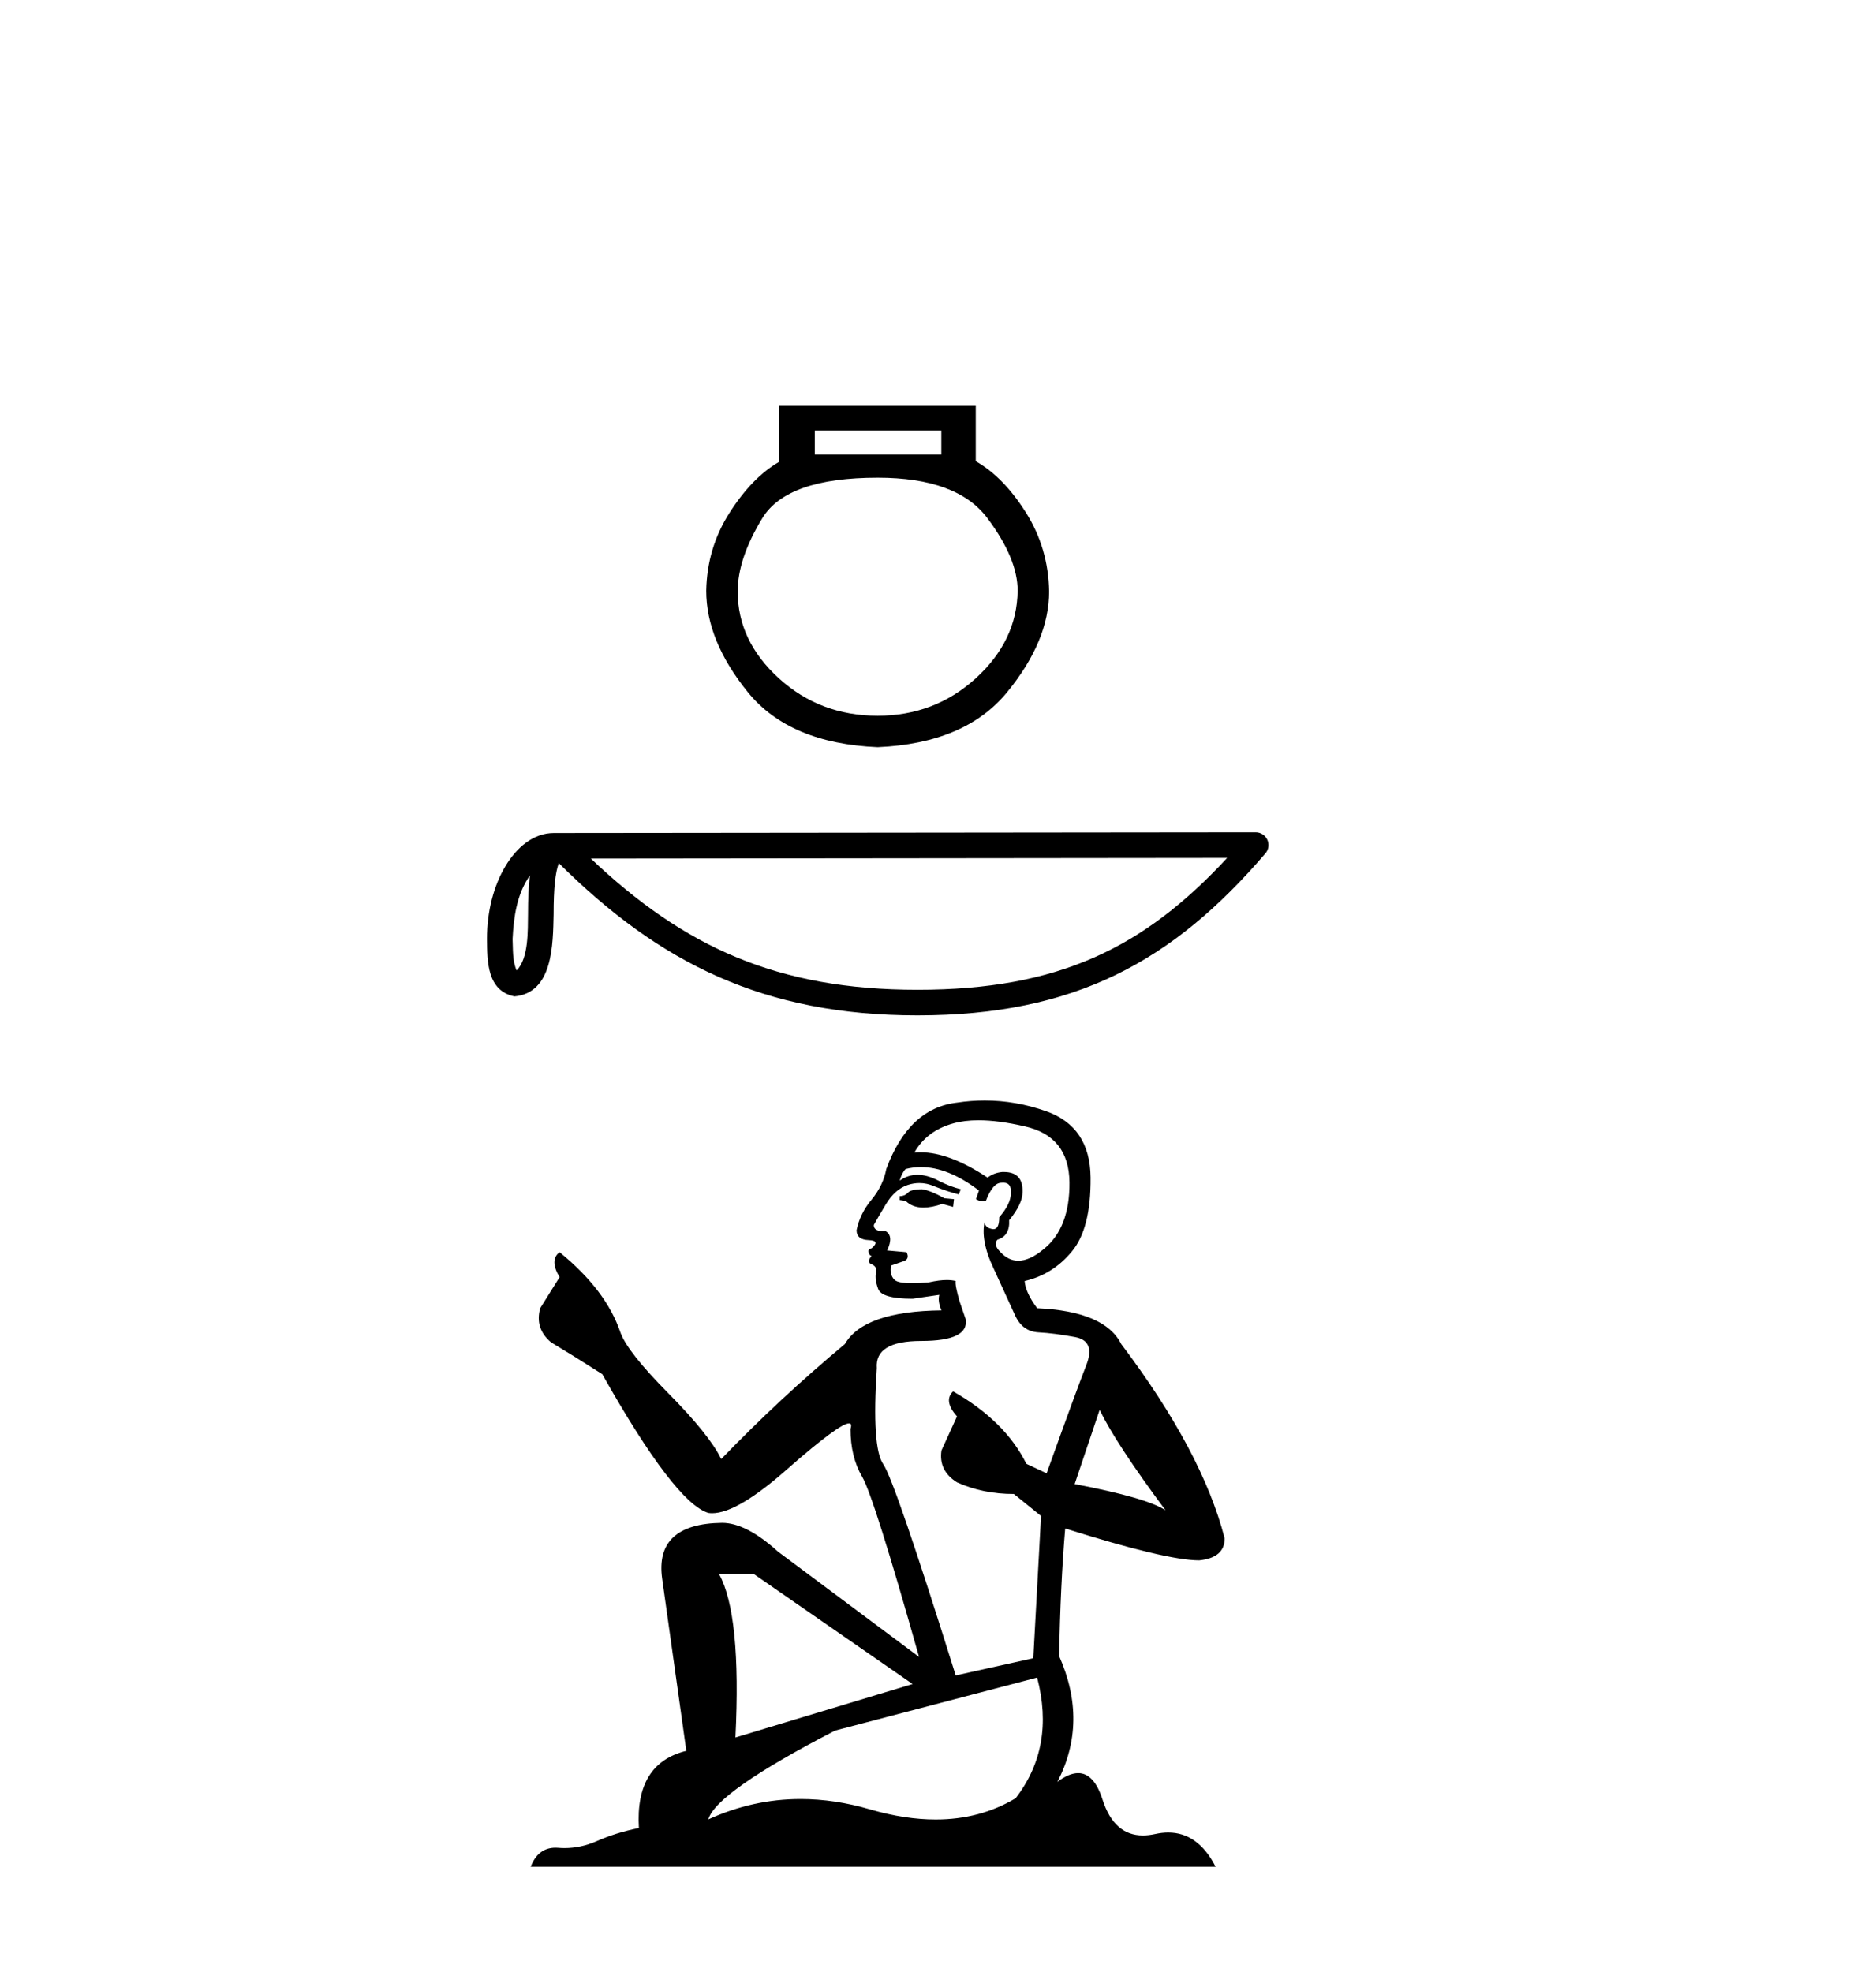
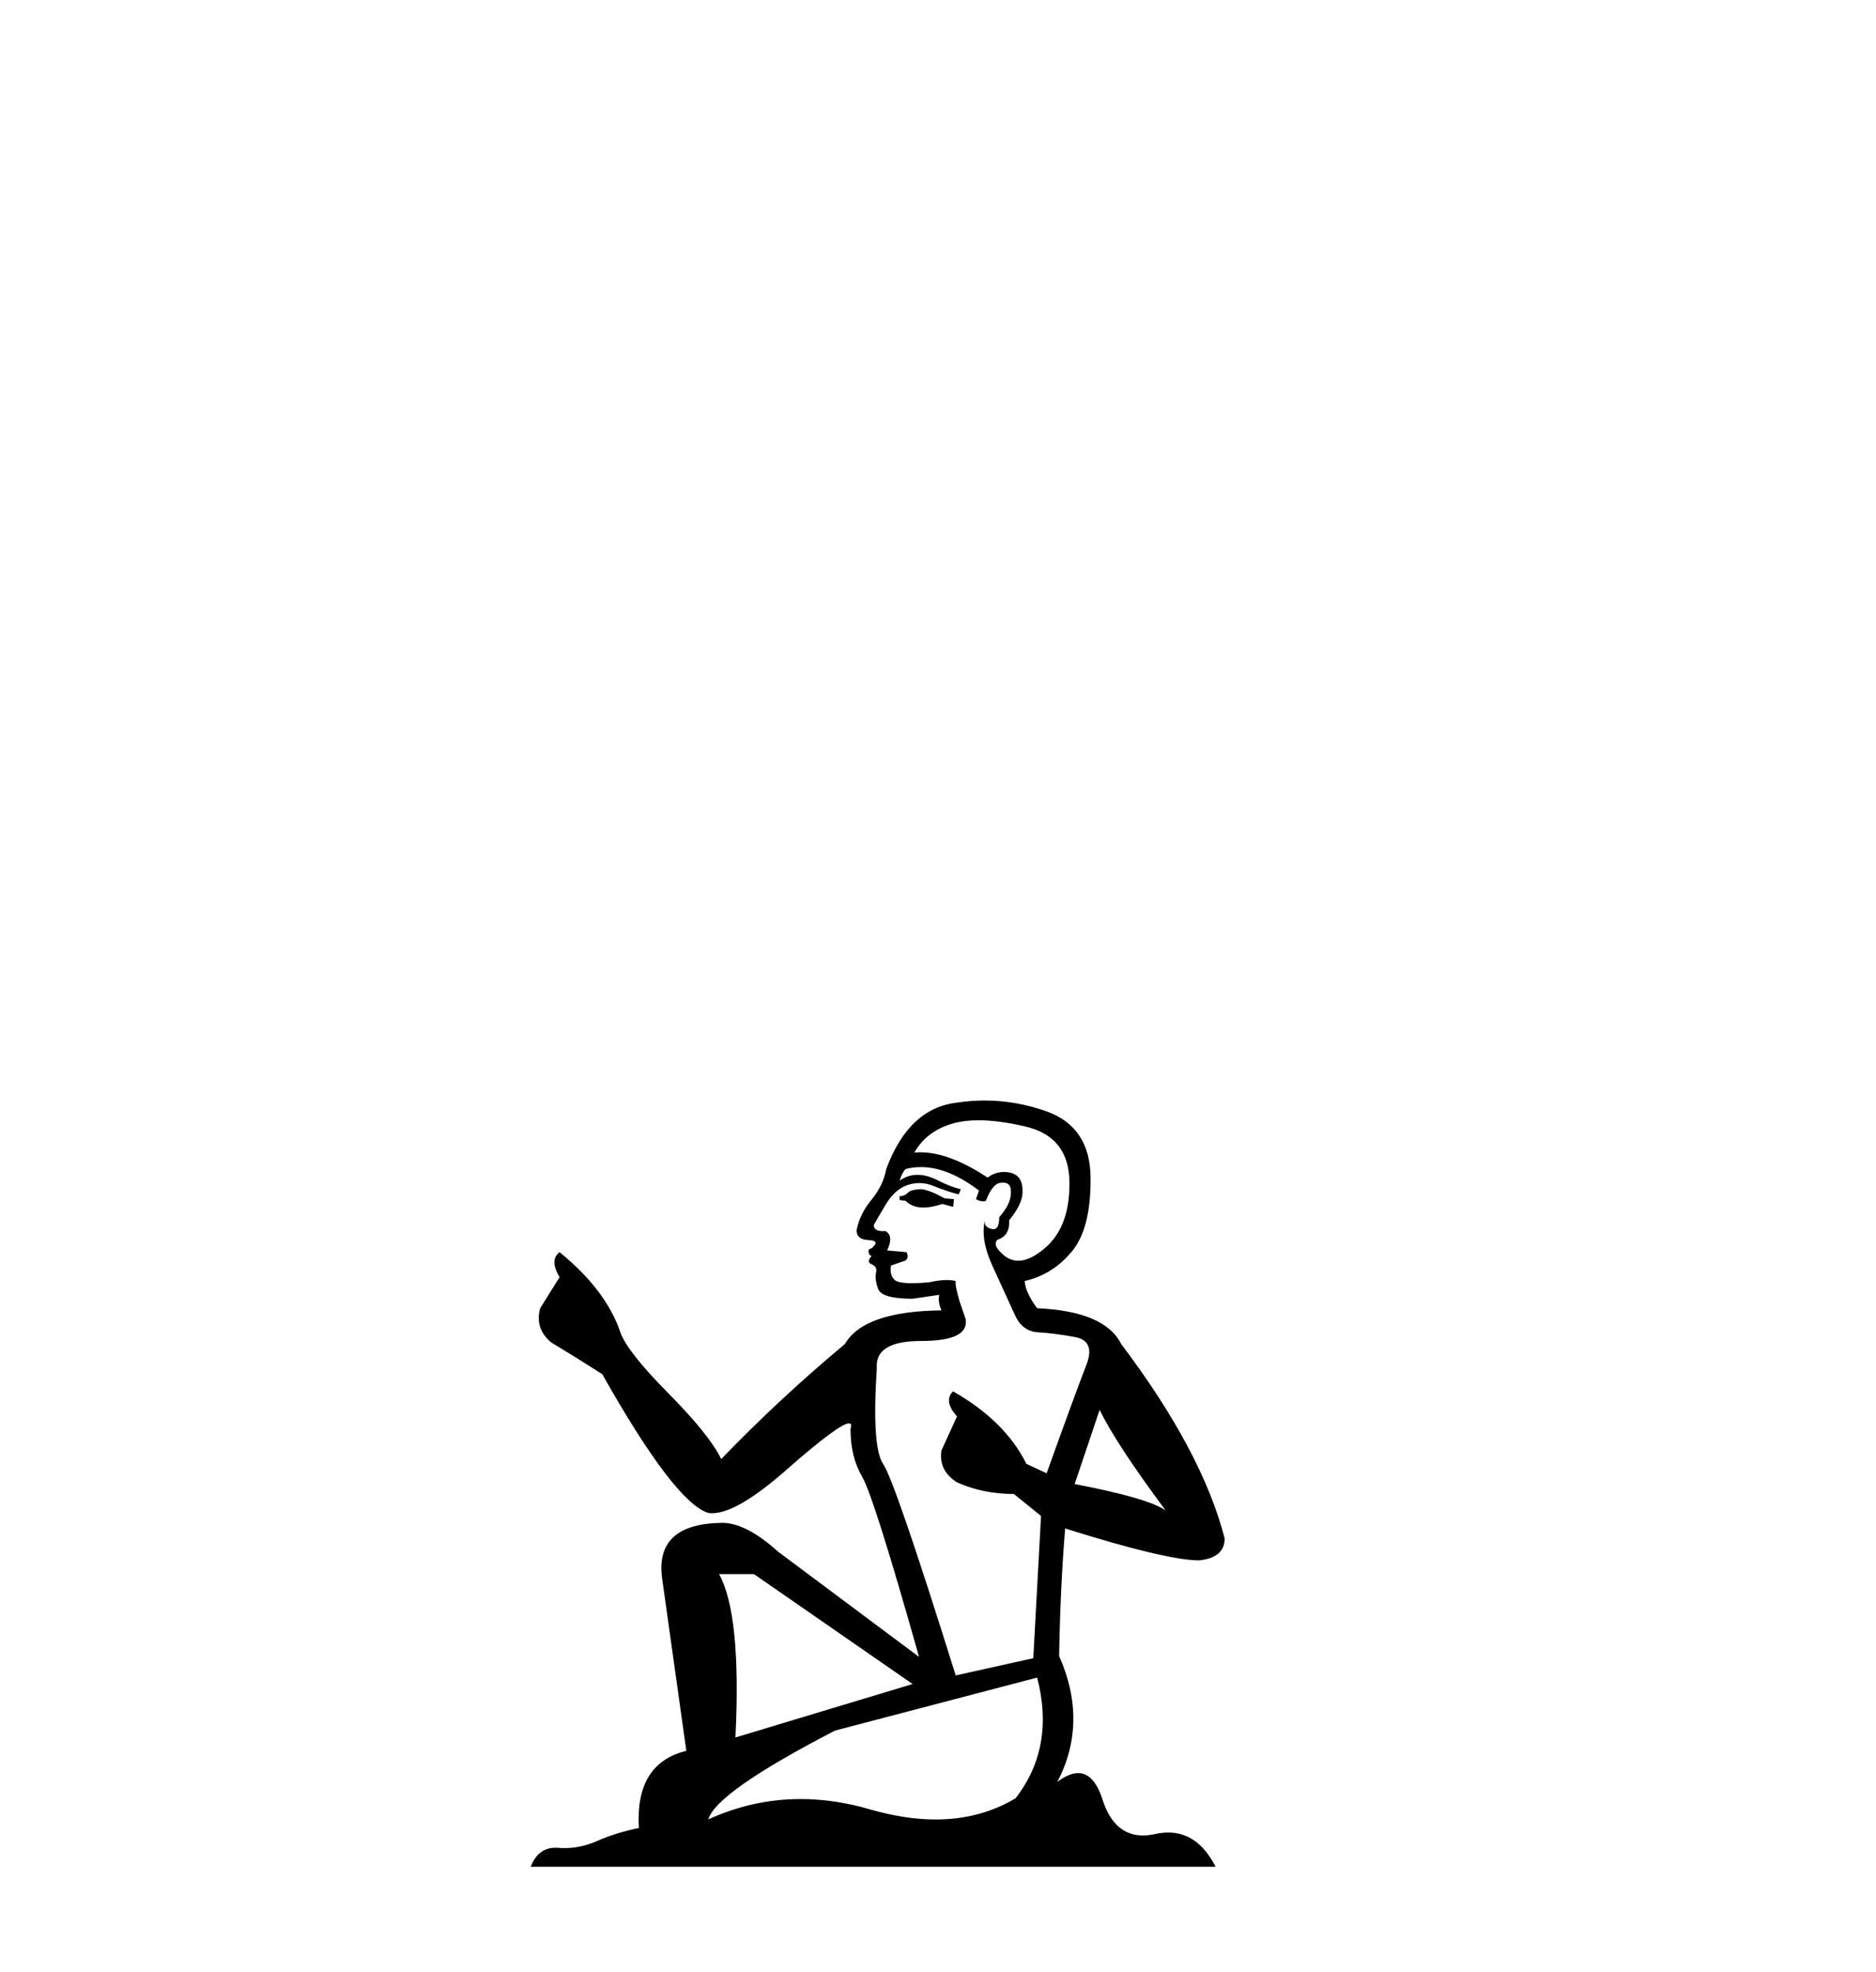
<svg xmlns="http://www.w3.org/2000/svg" width="39.0" height="41.0">
-   <path d="M 19.569 8.95 L 19.569 9.448 L 16.939 9.448 L 16.939 8.95 ZM 18.246 9.931 Q 19.896 9.931 20.526 10.771 Q 21.156 11.612 21.156 12.281 Q 21.141 13.323 20.285 14.102 Q 19.429 14.88 18.246 14.88 Q 17.048 14.88 16.192 14.102 Q 15.336 13.323 15.336 12.296 Q 15.336 11.612 15.849 10.771 Q 16.363 9.931 18.246 9.931 ZM 16.192 8.437 L 16.192 9.604 Q 15.631 9.931 15.165 10.662 Q 14.698 11.394 14.682 12.281 Q 14.682 13.323 15.546 14.389 Q 16.41 15.455 18.246 15.533 Q 20.067 15.455 20.938 14.389 Q 21.81 13.323 21.81 12.296 Q 21.794 11.394 21.327 10.654 Q 20.86 9.915 20.285 9.588 L 20.285 8.437 Z" style="fill:#000000;stroke:none" />
-   <path d="M 11.017 18.199 C 10.988 18.424 10.977 18.688 10.977 19.011 C 10.971 19.338 10.994 19.922 10.74 20.175 C 10.65 19.971 10.666 19.737 10.656 19.52 C 10.679 19.061 10.745 18.585 11.017 18.199 ZM 25.511 17.836 C 23.78 19.704 22.006 20.577 19.074 20.577 C 16.154 20.577 14.216 19.682 12.284 17.85 L 25.511 17.836 ZM 26.104 17.303 C 26.104 17.303 26.104 17.303 26.104 17.303 L 11.514 17.318 C 11.09 17.318 10.739 17.616 10.503 18.015 C 10.266 18.414 10.124 18.94 10.124 19.52 C 10.128 19.991 10.127 20.597 10.694 20.714 C 11.5 20.643 11.495 19.625 11.509 19.011 C 11.509 18.458 11.544 18.144 11.617 17.944 C 13.714 20.029 15.889 21.109 19.074 21.109 C 22.345 21.109 24.385 19.985 26.306 17.742 C 26.374 17.664 26.389 17.552 26.346 17.458 C 26.302 17.364 26.208 17.303 26.104 17.303 Z" style="fill:#000000;stroke:none" />
  <path d="M 19.169 24.724 Q 18.945 24.724 18.873 24.796 Q 18.81 24.867 18.703 24.867 L 18.703 24.948 L 18.828 24.966 Q 18.967 25.105 19.198 25.105 Q 19.369 25.105 19.59 25.029 L 19.814 25.091 L 19.832 24.93 L 19.635 24.912 Q 19.348 24.751 19.169 24.724 ZM 20.342 23.29 Q 20.756 23.29 21.301 23.416 Q 22.224 23.622 22.233 24.58 Q 22.242 25.53 21.696 25.969 Q 21.407 26.21 21.169 26.21 Q 20.965 26.21 20.8 26.032 Q 20.638 25.871 20.737 25.772 Q 20.997 25.692 20.979 25.369 Q 21.257 25.029 21.257 24.787 Q 21.274 24.365 20.869 24.365 Q 20.853 24.365 20.835 24.365 Q 20.656 24.383 20.531 24.482 Q 19.738 23.956 19.135 23.956 Q 19.07 23.956 19.008 23.962 L 19.008 23.962 Q 19.267 23.505 19.823 23.353 Q 20.05 23.29 20.342 23.29 ZM 22.86 29.311 Q 23.21 30.028 24.231 31.399 Q 23.846 31.139 22.341 30.853 L 22.86 29.311 ZM 19.145 24.263 Q 19.71 24.263 20.352 24.751 L 20.289 24.93 Q 20.364 24.974 20.435 24.974 Q 20.465 24.974 20.495 24.966 Q 20.638 24.589 20.817 24.589 Q 20.839 24.587 20.858 24.587 Q 21.031 24.587 21.015 24.804 Q 21.015 25.029 20.773 25.306 Q 20.773 25.554 20.652 25.554 Q 20.633 25.554 20.611 25.548 Q 20.45 25.512 20.477 25.369 L 20.477 25.369 Q 20.369 25.772 20.665 26.39 Q 20.952 27.018 21.104 27.349 Q 21.257 27.681 21.588 27.699 Q 21.92 27.717 22.35 27.797 Q 22.78 27.878 22.583 28.38 Q 22.386 28.881 21.758 30.629 L 21.337 30.432 Q 20.898 29.544 19.814 28.926 L 19.814 28.926 Q 19.608 29.123 19.895 29.446 L 19.572 30.154 Q 19.509 30.575 19.895 30.817 Q 20.432 31.059 21.077 31.059 L 21.642 31.516 L 21.481 34.473 L 19.868 34.831 Q 18.604 30.79 18.362 30.44 Q 18.12 30.091 18.228 28.442 Q 18.183 27.878 19.151 27.878 Q 20.154 27.878 20.074 27.421 L 19.948 27.054 Q 19.85 26.713 19.868 26.632 Q 19.789 26.611 19.684 26.611 Q 19.527 26.611 19.312 26.659 Q 19.109 26.677 18.962 26.677 Q 18.667 26.677 18.595 26.606 Q 18.488 26.498 18.524 26.31 L 18.81 26.211 Q 18.909 26.157 18.846 26.032 L 18.443 25.996 Q 18.586 25.692 18.407 25.593 Q 18.38 25.595 18.356 25.595 Q 18.165 25.595 18.165 25.468 Q 18.228 25.351 18.416 25.037 Q 18.604 24.724 18.873 24.634 Q 18.994 24.595 19.113 24.595 Q 19.268 24.595 19.42 24.661 Q 19.688 24.769 19.93 24.831 L 19.975 24.724 Q 19.751 24.67 19.509 24.545 Q 19.276 24.424 19.075 24.424 Q 18.873 24.424 18.703 24.545 Q 18.748 24.383 18.828 24.303 Q 18.984 24.263 19.145 24.263 ZM 15.674 32.725 L 18.972 35.01 L 15.289 36.121 Q 15.414 33.568 14.949 32.725 ZM 21.561 34.876 Q 21.938 36.318 21.113 37.385 Q 20.375 37.826 19.451 37.826 Q 18.816 37.826 18.094 37.618 Q 17.353 37.401 16.644 37.401 Q 15.654 37.401 14.725 37.824 Q 14.886 37.259 17.359 35.978 L 21.561 34.876 ZM 20.471 22.879 Q 20.184 22.879 19.895 22.923 Q 18.891 23.039 18.425 24.303 Q 18.362 24.643 18.12 24.939 Q 17.879 25.226 17.807 25.575 Q 17.807 25.772 18.058 25.781 Q 18.309 25.79 18.12 25.951 Q 18.04 25.969 18.058 26.032 Q 18.067 26.095 18.12 26.113 Q 18.004 26.238 18.12 26.283 Q 18.246 26.337 18.21 26.462 Q 18.183 26.597 18.255 26.794 Q 18.327 27 18.972 27 L 19.527 26.919 L 19.527 26.919 Q 19.491 27.054 19.572 27.242 Q 17.959 27.26 17.565 27.941 Q 16.212 29.07 14.993 30.333 Q 14.751 29.831 13.891 28.962 Q 13.04 28.102 12.897 27.699 Q 12.601 26.821 11.633 26.032 Q 11.418 26.193 11.633 26.552 L 11.23 27.197 Q 11.114 27.618 11.454 27.905 Q 11.974 28.218 12.52 28.568 Q 14.026 31.238 14.725 31.453 Q 14.763 31.459 14.805 31.459 Q 15.337 31.459 16.4 30.512 Q 17.453 29.591 17.65 29.591 Q 17.719 29.591 17.681 29.706 Q 17.681 30.288 17.923 30.7 Q 18.165 31.112 19.106 34.446 L 16.176 32.259 Q 15.513 31.659 15.011 31.659 Q 13.604 31.677 13.766 32.824 L 14.268 36.399 Q 13.201 36.659 13.282 38.003 Q 12.798 38.101 12.395 38.281 Q 12.069 38.421 11.737 38.421 Q 11.668 38.421 11.597 38.415 Q 11.573 38.413 11.55 38.413 Q 11.185 38.413 11.033 38.809 L 25.271 38.809 Q 24.907 38.097 24.286 38.097 Q 24.157 38.097 24.016 38.128 Q 23.881 38.158 23.76 38.158 Q 23.162 38.158 22.923 37.42 Q 22.746 36.862 22.414 36.862 Q 22.223 36.862 21.982 37.044 Q 22.627 35.799 22.018 34.428 Q 22.045 32.94 22.144 31.776 Q 24.249 32.439 24.93 32.439 Q 25.459 32.385 25.459 31.982 Q 24.993 30.172 23.308 27.941 Q 22.968 27.26 21.561 27.197 Q 21.319 26.874 21.301 26.632 Q 21.884 26.498 22.278 26.023 Q 22.681 25.548 22.672 24.482 Q 22.663 23.425 21.749 23.102 Q 21.117 22.879 20.471 22.879 Z" style="fill:#000000;stroke:none" />
</svg>